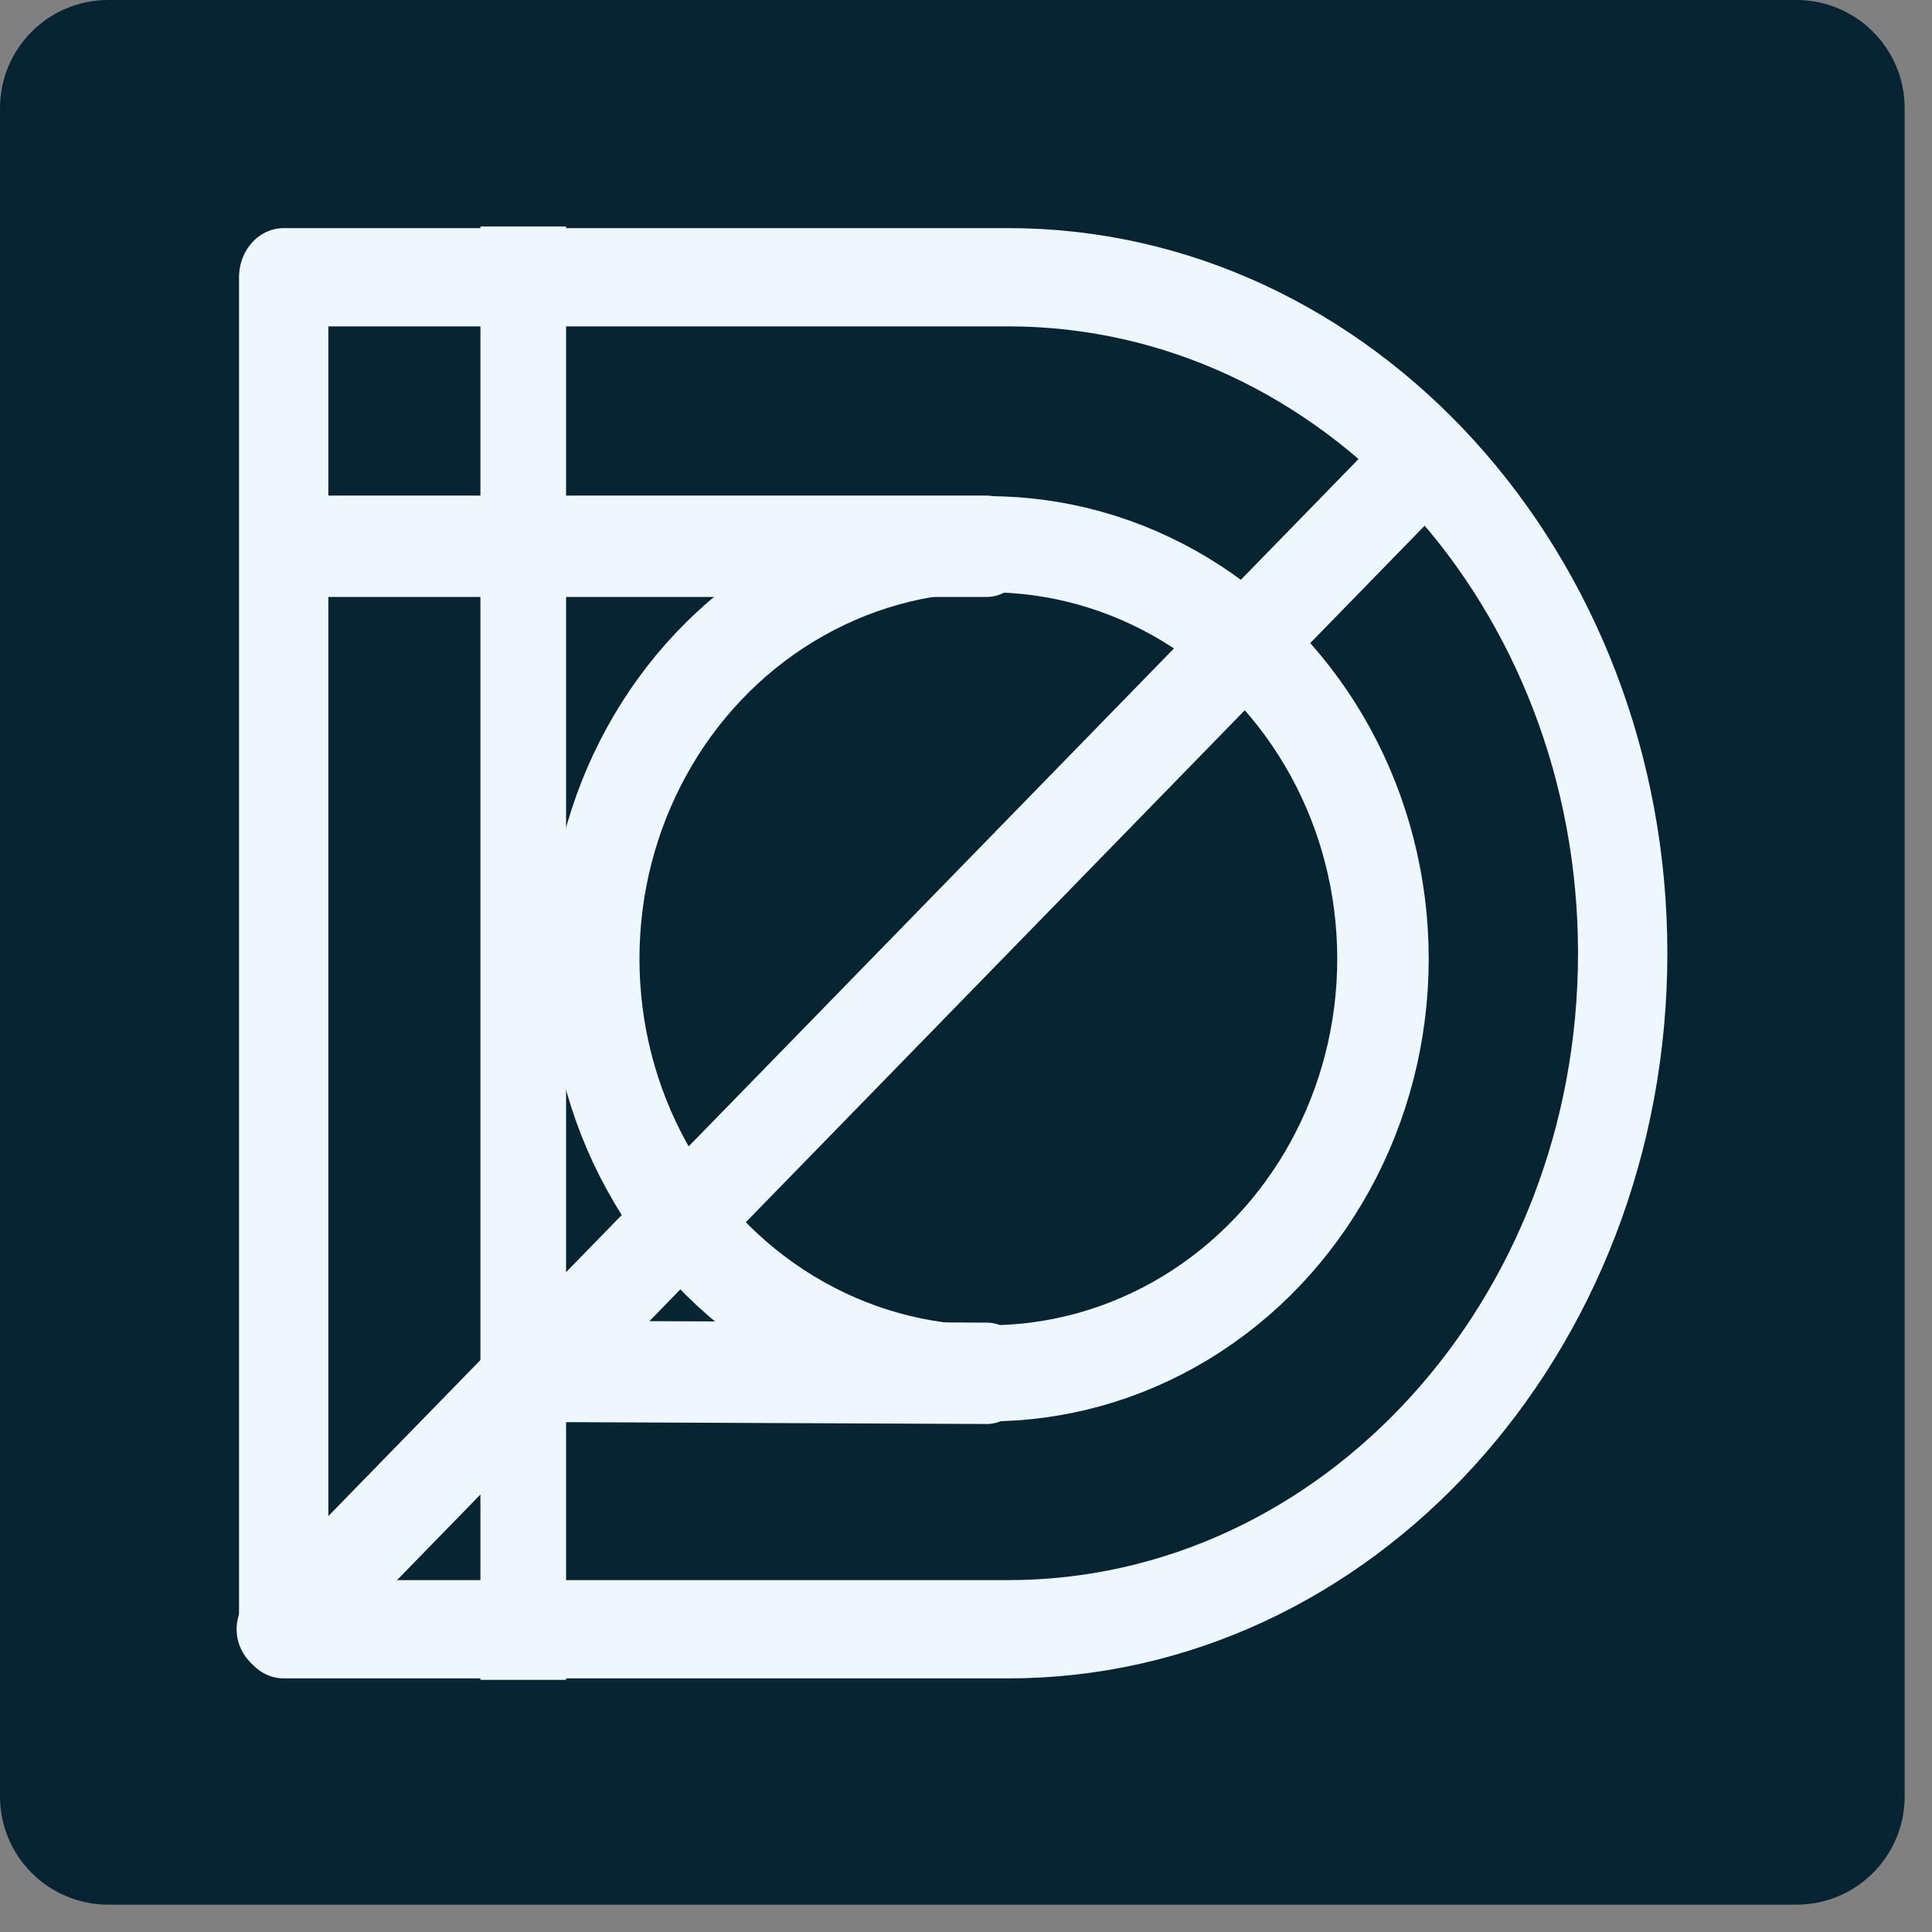
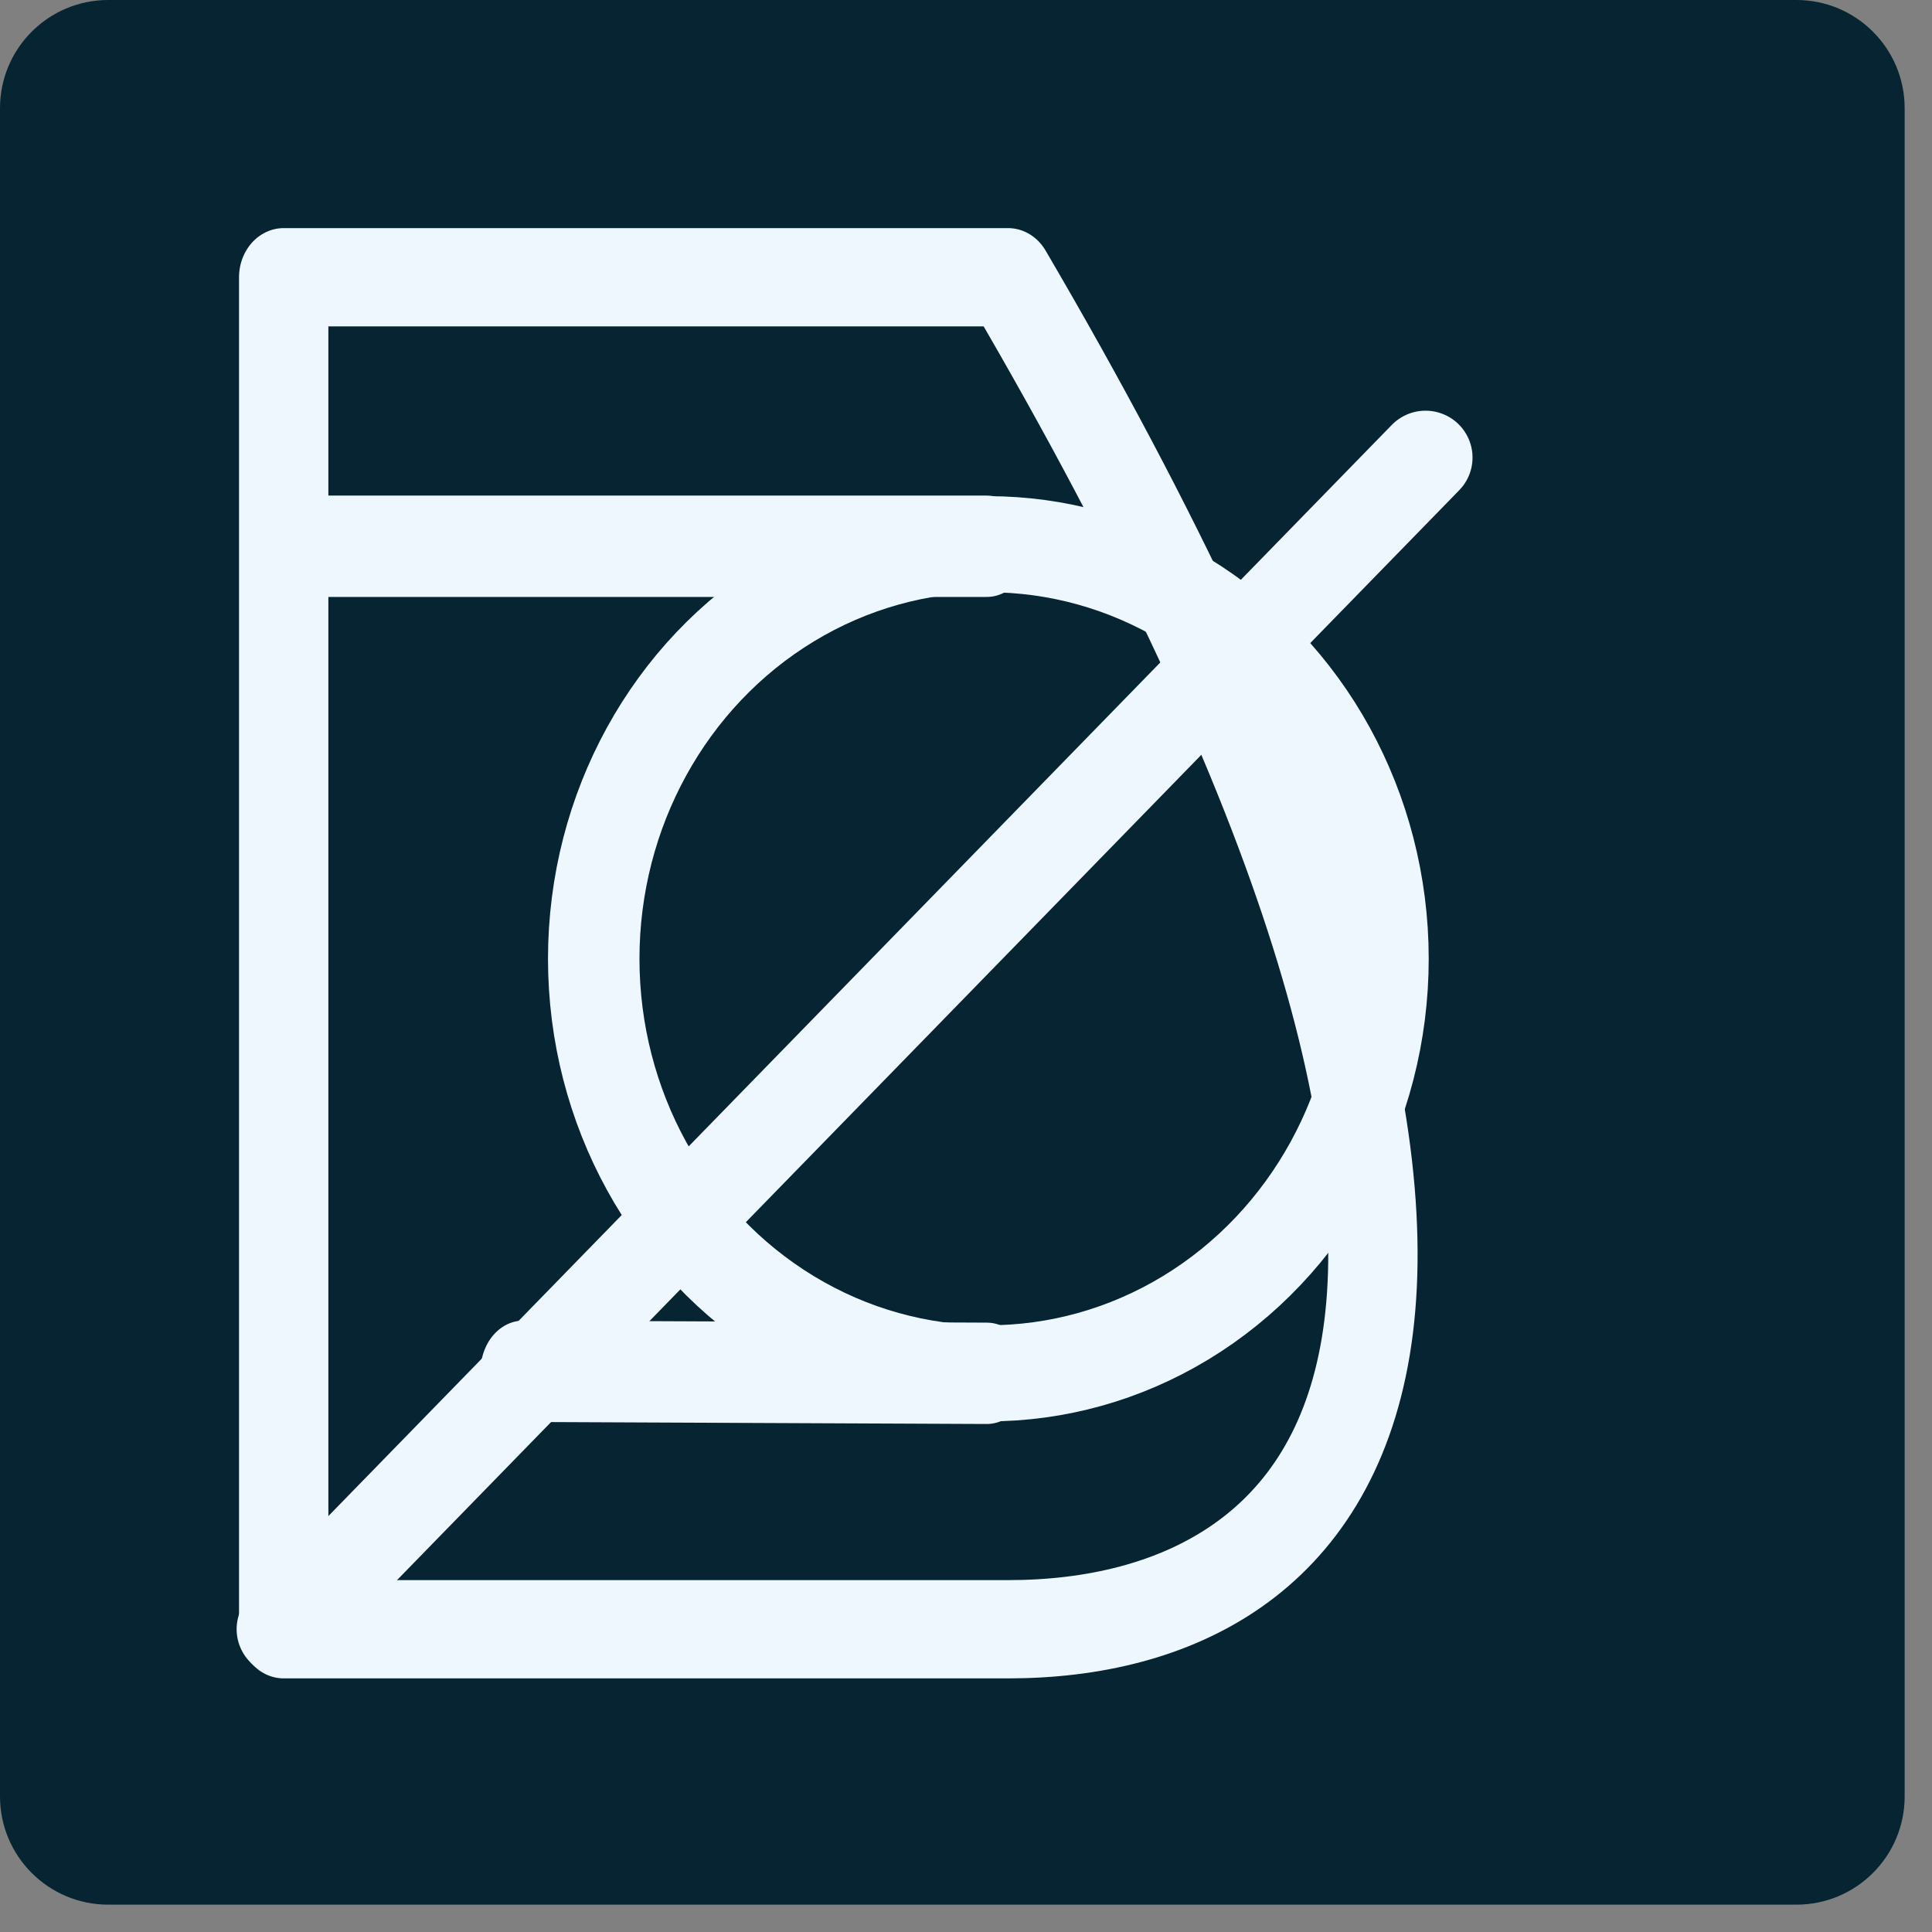
<svg xmlns="http://www.w3.org/2000/svg" width="100%" height="100%" viewBox="0 0 65 65" version="1.1" xml:space="preserve" style="fill-rule:evenodd;clip-rule:evenodd;stroke-linecap:round;stroke-linejoin:round;stroke-miterlimit:1.5;">
  <rect x="0" y="0" width="65" height="65" fill="#808080" stroke="none" />
  <g id="Capa_2">
    <path d="M64.08,3.64C64.08,1.631 62.449,0 60.44,0L3.64,0C1.631,0 0,1.631 0,3.64L0,60.44C0,62.449 1.631,64.08 3.64,64.08L60.44,64.08C62.449,64.08 64.08,62.449 64.08,60.44L64.08,3.64Z" style="fill:rgb(7,36,50);" />
  </g>
  <g transform="matrix(0.069,0,0,0.069,7.183,6.551)">
    <g id="Capa_1">
      <g>
        <g transform="matrix(6.872,0,0,7.219,-137.587,-147.218)">
          <circle cx="75" cy="72" r="28" style="fill:none;stroke:rgb(237,247,253);stroke-width:6.49px;" />
        </g>
        <g transform="matrix(5.892,0,0,6.97,-84.645,-135.265)">
          <path d="M78.358,44L20.169,44" style="fill:none;stroke:rgb(237,247,253);stroke-width:7.09px;stroke-linecap:butt;stroke-linejoin:miter;" />
        </g>
        <g transform="matrix(5.892,0,0,6.97,-84.645,-136.265)">
-           <path d="M40,25.319L40,119.899" style="fill:none;stroke:rgb(237,247,253);stroke-width:7.09px;stroke-linecap:square;stroke-linejoin:miter;" />
-         </g>
+           </g>
        <g transform="matrix(5.892,0,0,6.97,-84.645,-136.265)">
          <path d="M40.008,101.857L78.358,102" style="fill:none;stroke:rgb(237,247,253);stroke-width:7.09px;stroke-linecap:butt;stroke-linejoin:miter;" />
        </g>
        <g transform="matrix(10.703,0,0,11.772,-415.299,-477.731)">
-           <path d="M75,100L42,100L42,44L75,44C90.454,44 103,56.546 103,72C103,87.454 90.454,100 75,100Z" style="fill:none;stroke:rgb(237,247,253);stroke-width:4.07px;stroke-linecap:butt;stroke-linejoin:miter;" />
+           <path d="M75,100L42,100L42,44L75,44C103,87.454 90.454,100 75,100Z" style="fill:none;stroke:rgb(237,247,253);stroke-width:4.07px;stroke-linecap:butt;stroke-linejoin:miter;" />
        </g>
        <g transform="matrix(6.872,0,0,6.852,-123.843,-124.216)">
          <path d="M104.019,36.832L22.997,120.208L104.019,36.832Z" style="fill:none;stroke:rgb(237,247,253);stroke-width:6.67px;stroke-linecap:butt;stroke-linejoin:miter;" />
        </g>
      </g>
    </g>
  </g>
</svg>